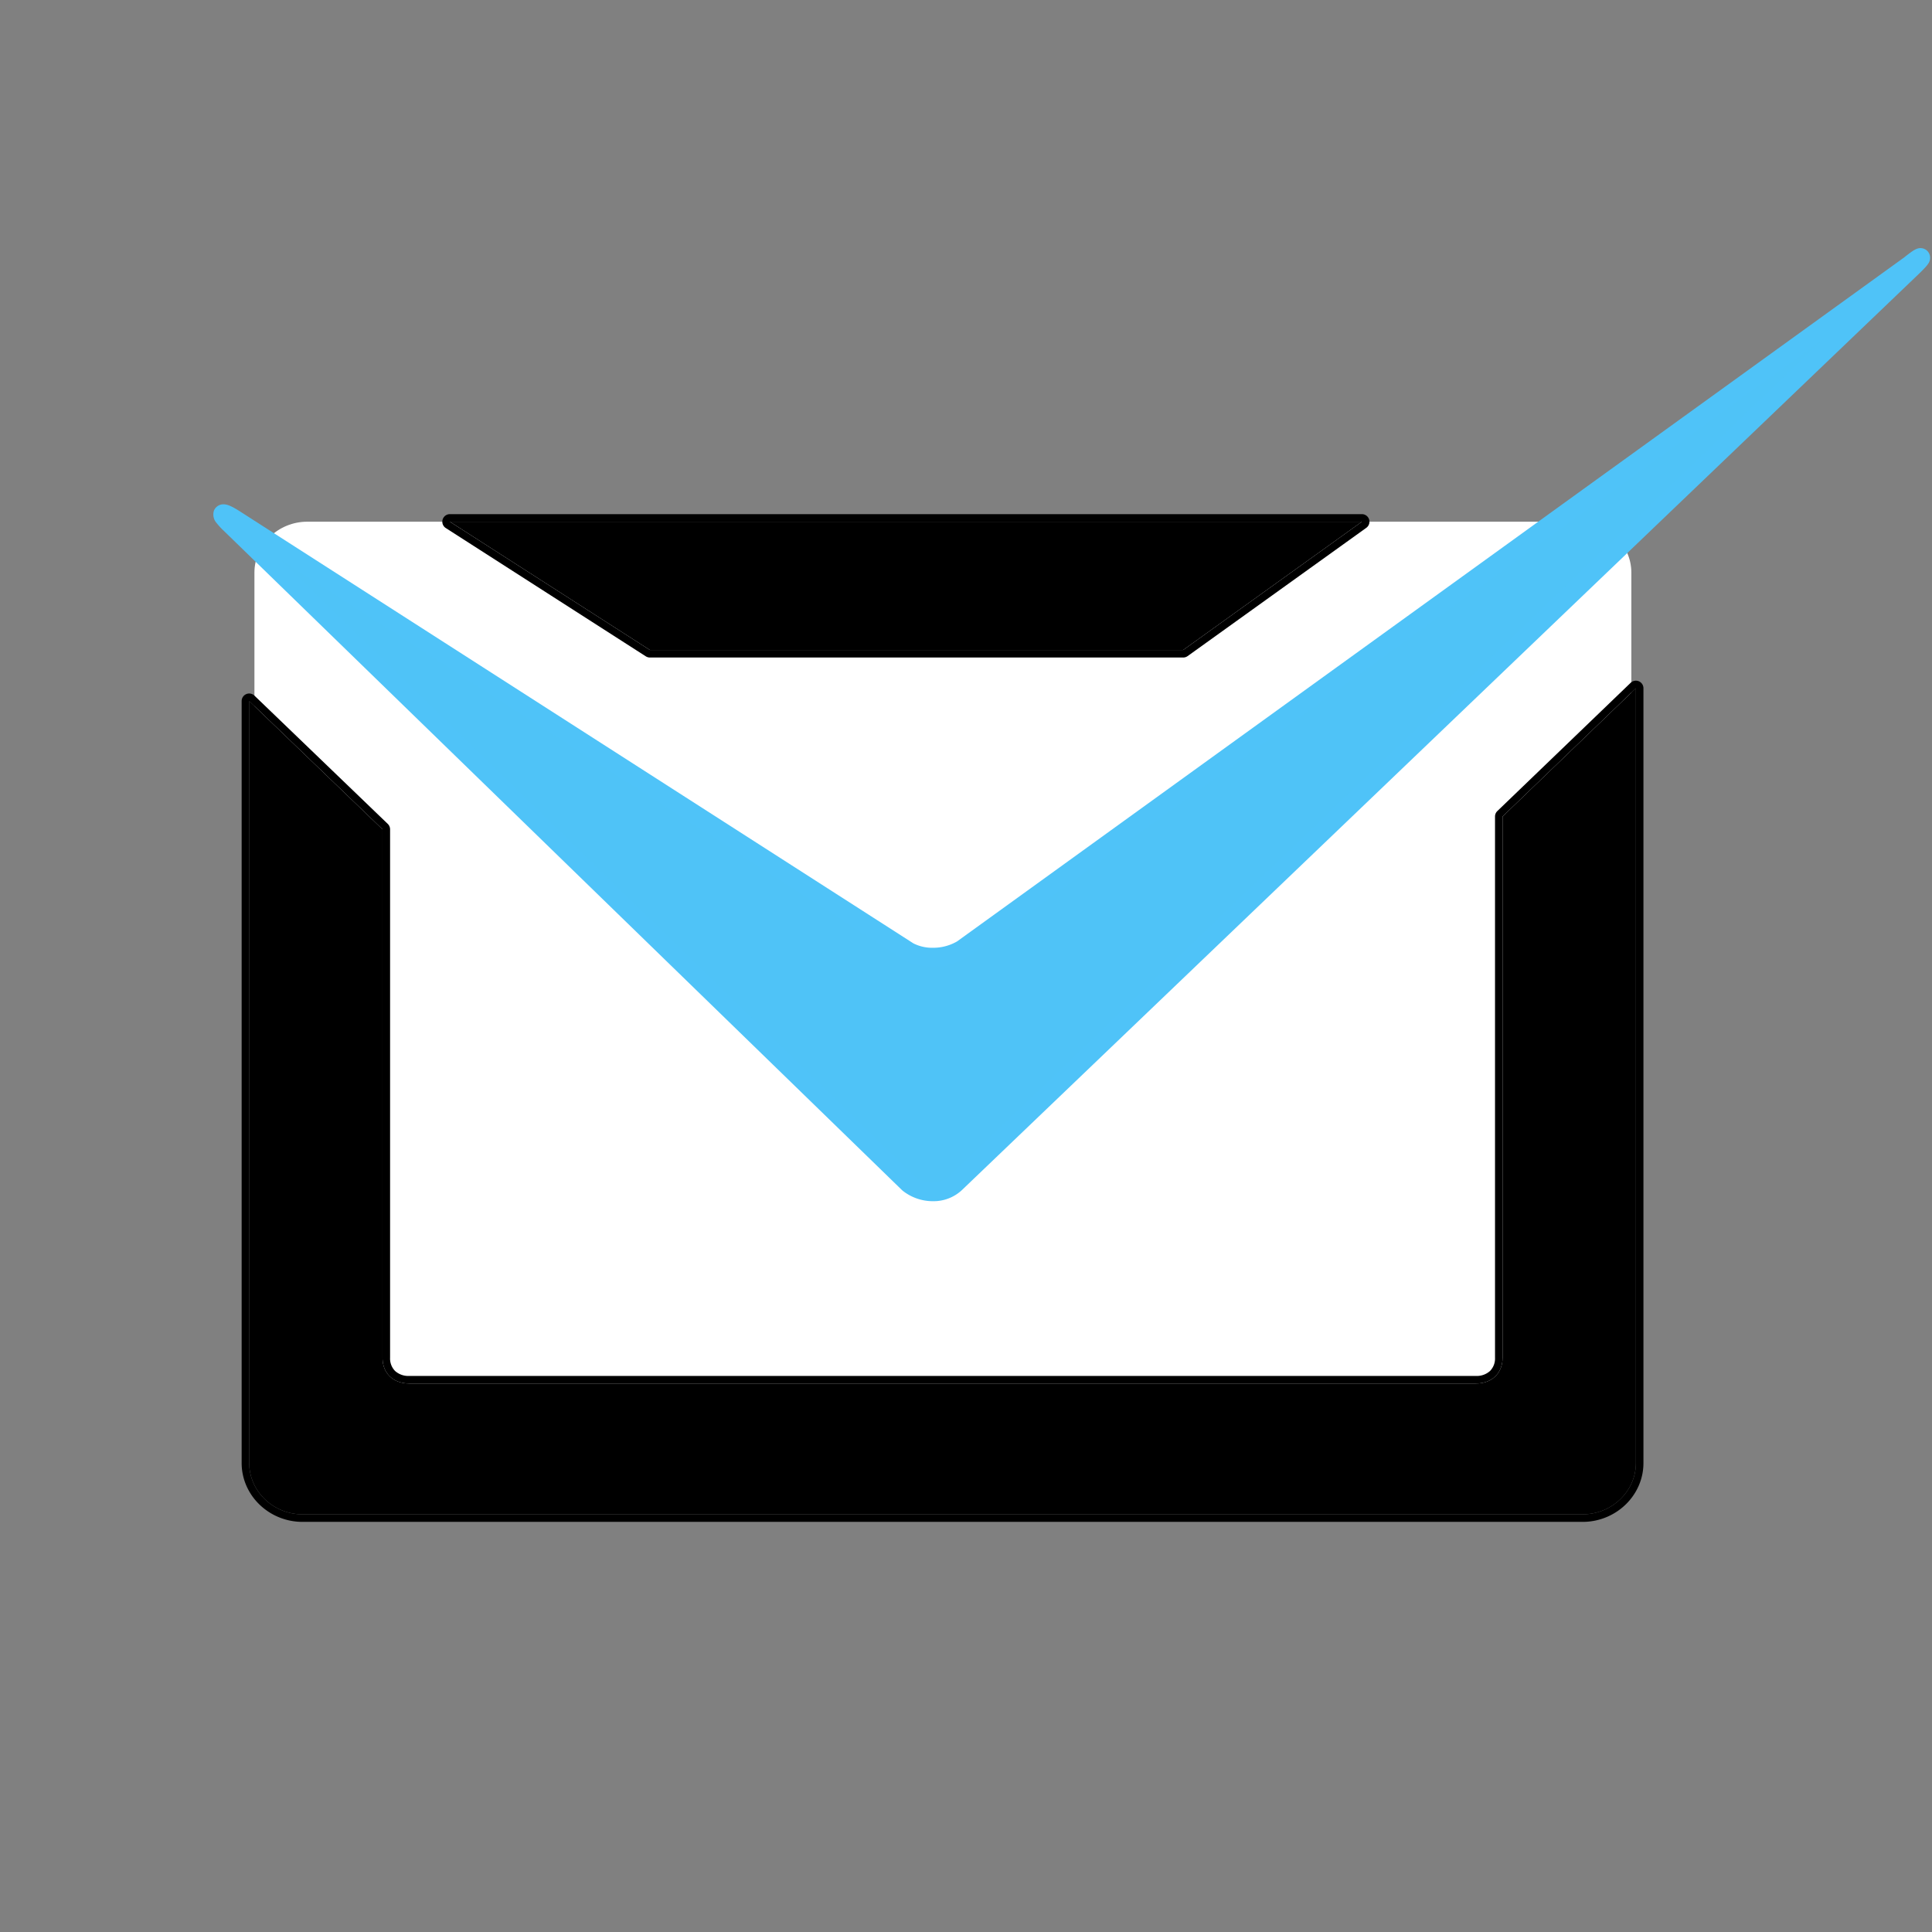
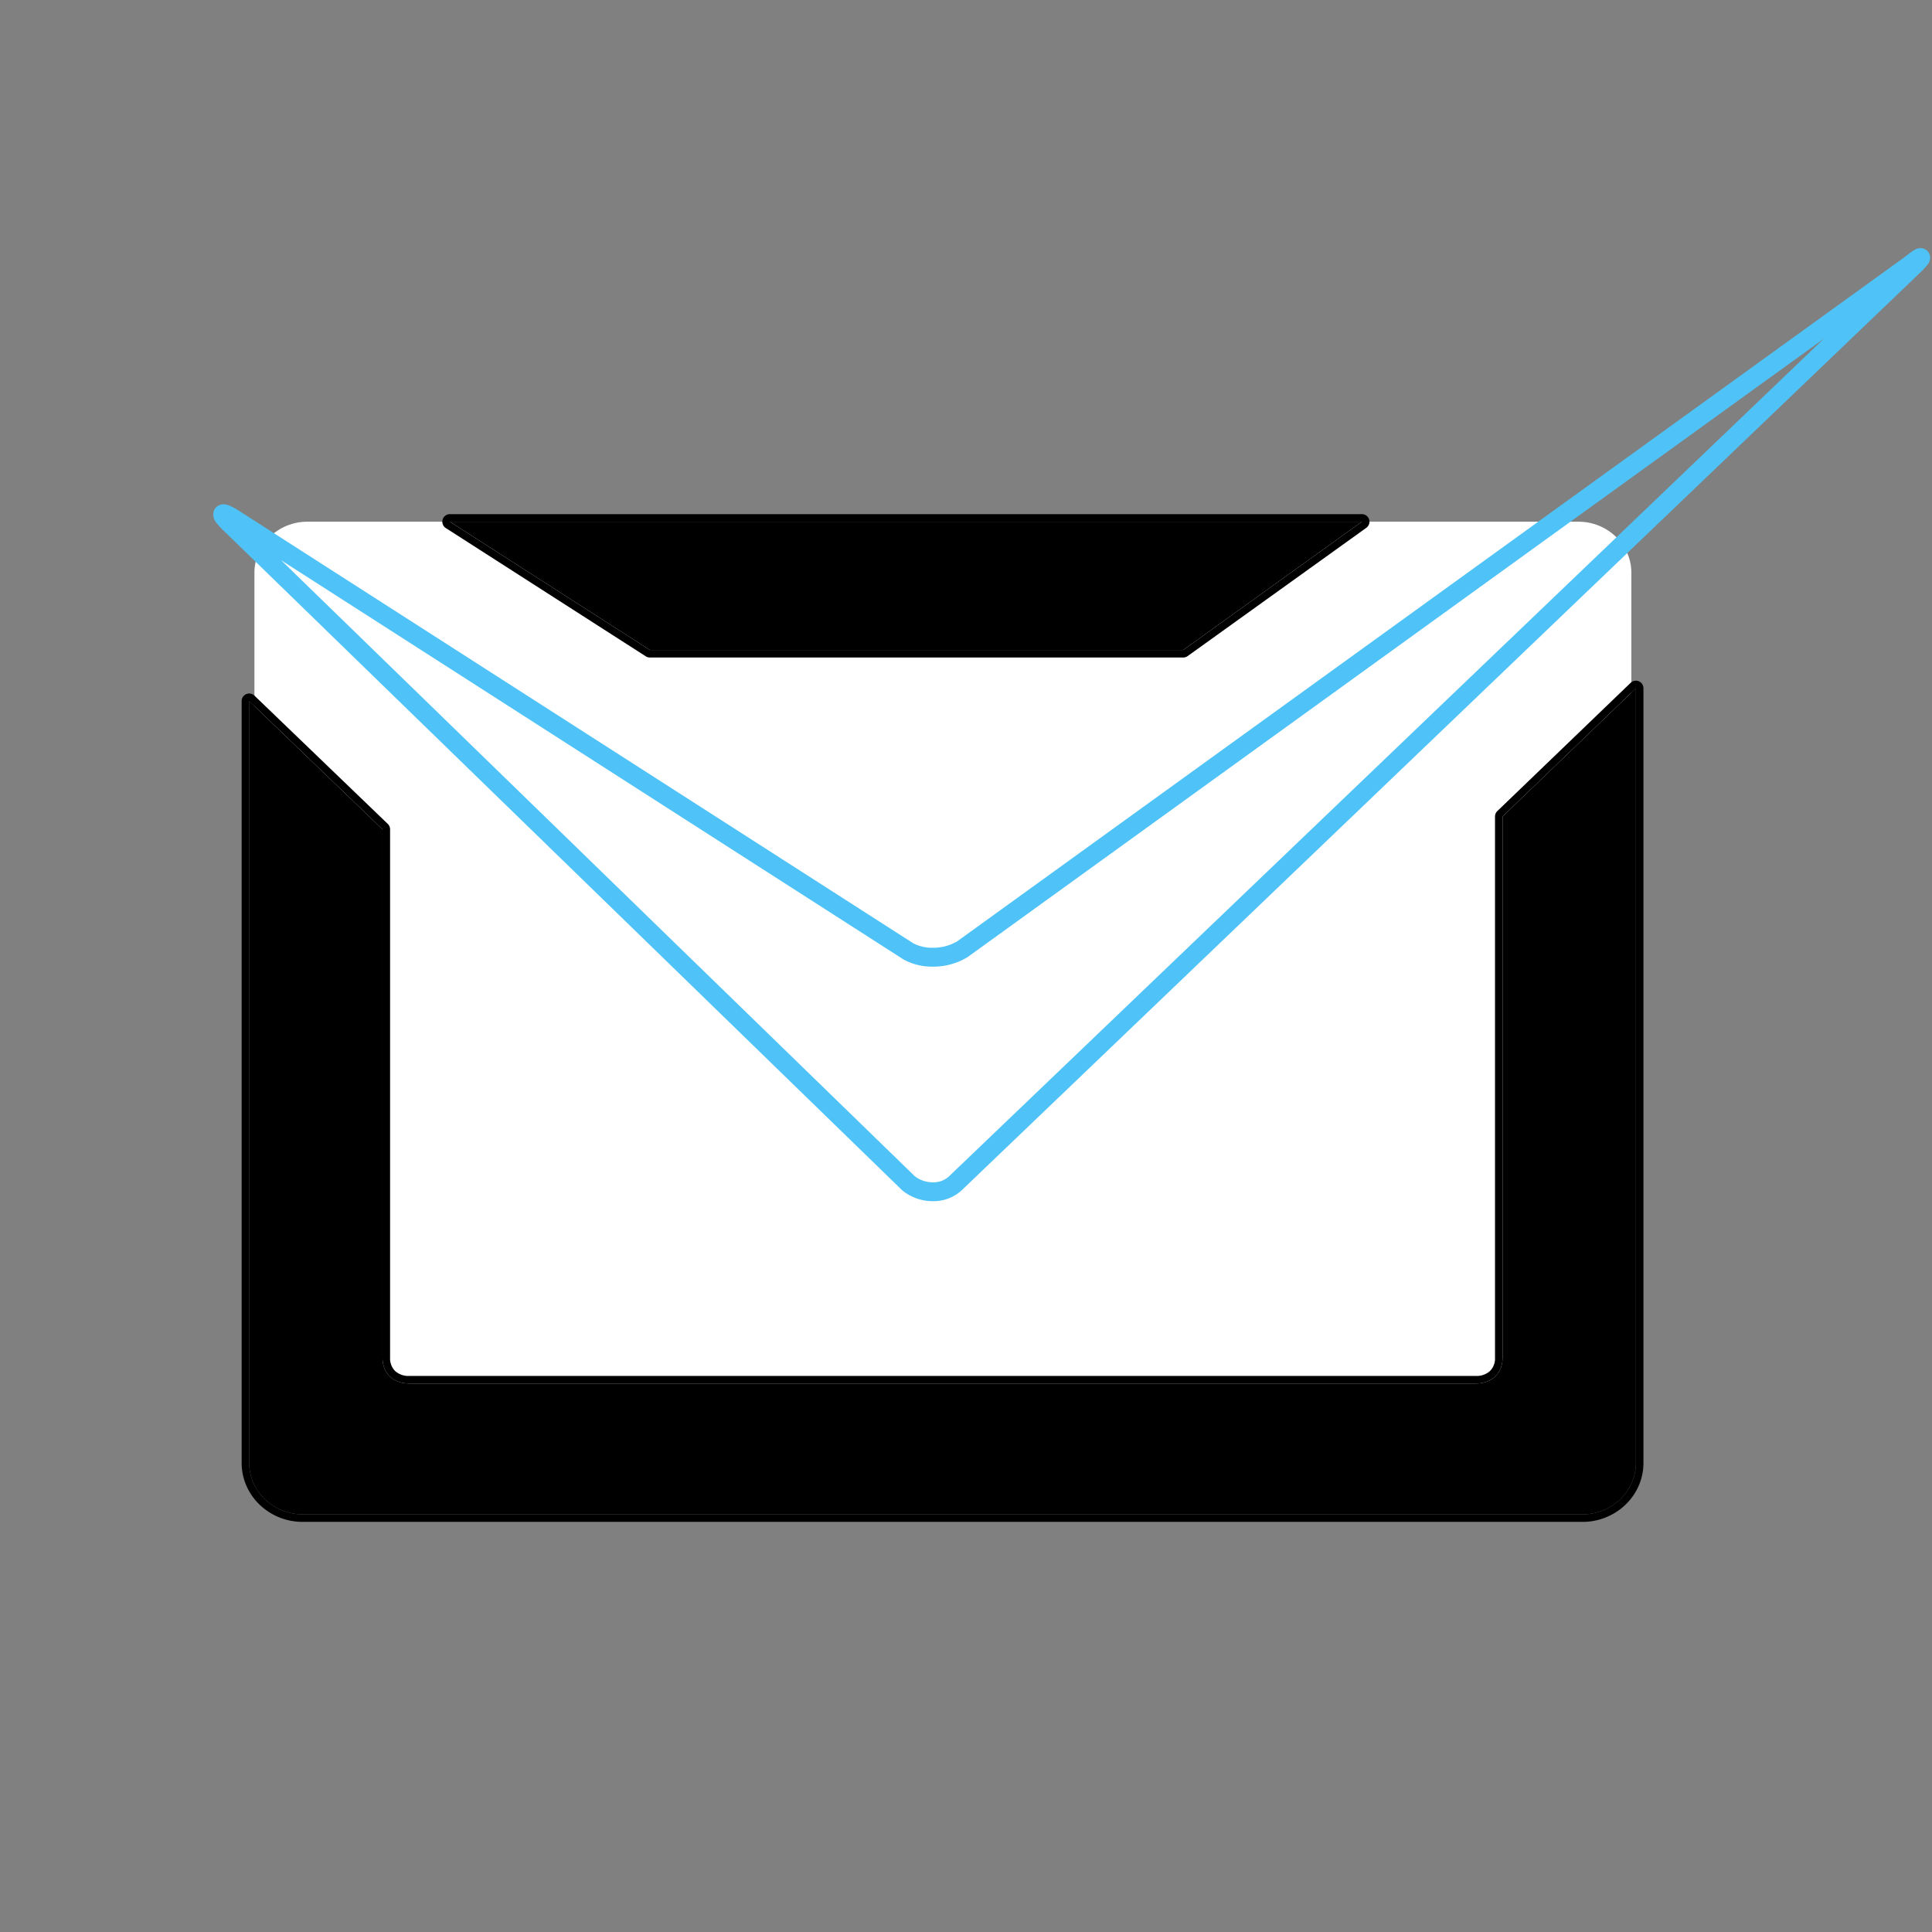
<svg xmlns="http://www.w3.org/2000/svg" version="1.1" width="512" height="512">
  <rect width="100%" height="100%" fill="#808080" stroke="none" />
  <svg width="512" height="512" viewBox="0 0 512 512">
    <g transform="translate(-915 -367)">
      <path d="M14.034,261.2C6.315,261.2,0,255.127,0,247.7V13.5C0,6.075,6.316,0,14.035,0H350.861C358.58,0,364.9,6.075,364.9,13.5V247.7c0,7.427-6.316,13.5-14.035,13.5Z" transform="translate(982.426 505.253)" fill="#fff" />
      <path d="M52,0H460a52,52,0,0,1,52,52V460a52,52,0,0,1-52,52H52A52,52,0,0,1,0,460V52A52,52,0,0,1,52,0Z" transform="translate(915 367)" fill="none" />
      <g transform="translate(789.884 271.285)">
        <path d="M186.4,48.594H327.745L375.095,14.6H133.4Z" transform="translate(110.937 219.369)" />
        <path d="M327.745,48.594,375.095,14.6H133.4l53,33.994H327.745m0,2H186.4a2,2,0,0,1-1.08-.316l-53-33.994A2,2,0,0,1,133.4,12.6H375.095a2,2,0,0,1,1.166,3.625l-47.35,33.994A2,2,0,0,1,327.745,50.594Z" transform="translate(110.937 219.369)" />
        <path d="M458.054,55.494V198.951c0,4.079-2.827,6.8-7.067,6.8H168.3c-4.241,0-7.067-2.72-7.067-6.8V58.894L125.9,24.9V226.826c0,7.479,6.36,13.6,14.134,13.6H479.255c7.774,0,14.134-6.119,14.134-13.6V21.5Z" transform="translate(65.257 256.604)" />
        <path d="M493.389,21.5,458.054,55.494V198.951c0,4.079-2.827,6.8-7.067,6.8H168.3c-4.241,0-7.067-2.72-7.067-6.8V58.894L125.9,24.9V226.826c0,7.479,6.36,13.6,14.134,13.6H479.255c7.774,0,14.134-6.119,14.134-13.6V21.5m0-2a2,2,0,0,1,2,2V226.826a14.979,14.979,0,0,1-1.286,6.088,15.6,15.6,0,0,1-3.48,4.957A16.2,16.2,0,0,1,485.5,241.2a16.425,16.425,0,0,1-6.245,1.222H140.034a16.425,16.425,0,0,1-6.245-1.222,16.194,16.194,0,0,1-5.124-3.331,15.6,15.6,0,0,1-3.48-4.957,14.978,14.978,0,0,1-1.286-6.088V24.9a2,2,0,0,1,3.387-1.441l35.336,33.994a2,2,0,0,1,.613,1.441V198.951a4.694,4.694,0,0,0,1.33,3.488,5.257,5.257,0,0,0,3.737,1.311H450.987a5.257,5.257,0,0,0,3.737-1.311,4.694,4.694,0,0,0,1.33-3.488V55.494a2,2,0,0,1,.613-1.441L492,20.059A2,2,0,0,1,493.39,19.5Z" transform="translate(65.257 256.604)" />
-         <path d="M317.217,183.269c-3.72,2.386-9.919,2.983-14.259.6L124.4,69.337c-3.72-2.386-4.34-1.79-1.24,1.193L302.958,245.306c3.72,2.983,9.3,2.983,12.4,0L568.927,2.529c3.1-2.983,3.1-3.579-.62-.6Z" transform="translate(62.936 164)" fill="#4fc3f7" />
        <path d="M309.39,250.043a12.816,12.816,0,0,1-8-2.786q-.093-.075-.179-.158L121.422,72.323a18.173,18.173,0,0,1-1.822-1.976,3.4,3.4,0,0,1-.725-3.311,2.7,2.7,0,0,1,2.537-1.672c.859,0,1.926.318,4.343,1.868l178.477,114.48a10.9,10.9,0,0,0,5.142,1.172,12.557,12.557,0,0,0,6.44-1.686L566.792-.058c2.639-2.113,3.4-2.471,4.334-2.471a2.538,2.538,0,0,1,2.369,1.591,2.662,2.662,0,0,1-.358,2.593,7.853,7.853,0,0,1-.61.767c-.439.5-1.067,1.139-1.866,1.908l0,0L317.086,247.112A10.993,10.993,0,0,1,309.39,250.043Zm-4.782-6.619a7.807,7.807,0,0,0,4.782,1.619,6.032,6.032,0,0,0,4.233-1.538l0,0L545.543,21.456,318.681,185.3q-.056.04-.114.078a17.44,17.44,0,0,1-9.194,2.511,15.843,15.843,0,0,1-7.62-1.828q-.074-.041-.145-.086L136.677,80.179Z" transform="translate(62.936 164)" fill="#4fc3f8" />
      </g>
    </g>
  </svg>
  <style>@media (prefers-color-scheme: light) { :root { filter: none; } }
@media (prefers-color-scheme: dark) { :root { filter: none; } }
</style>
</svg>